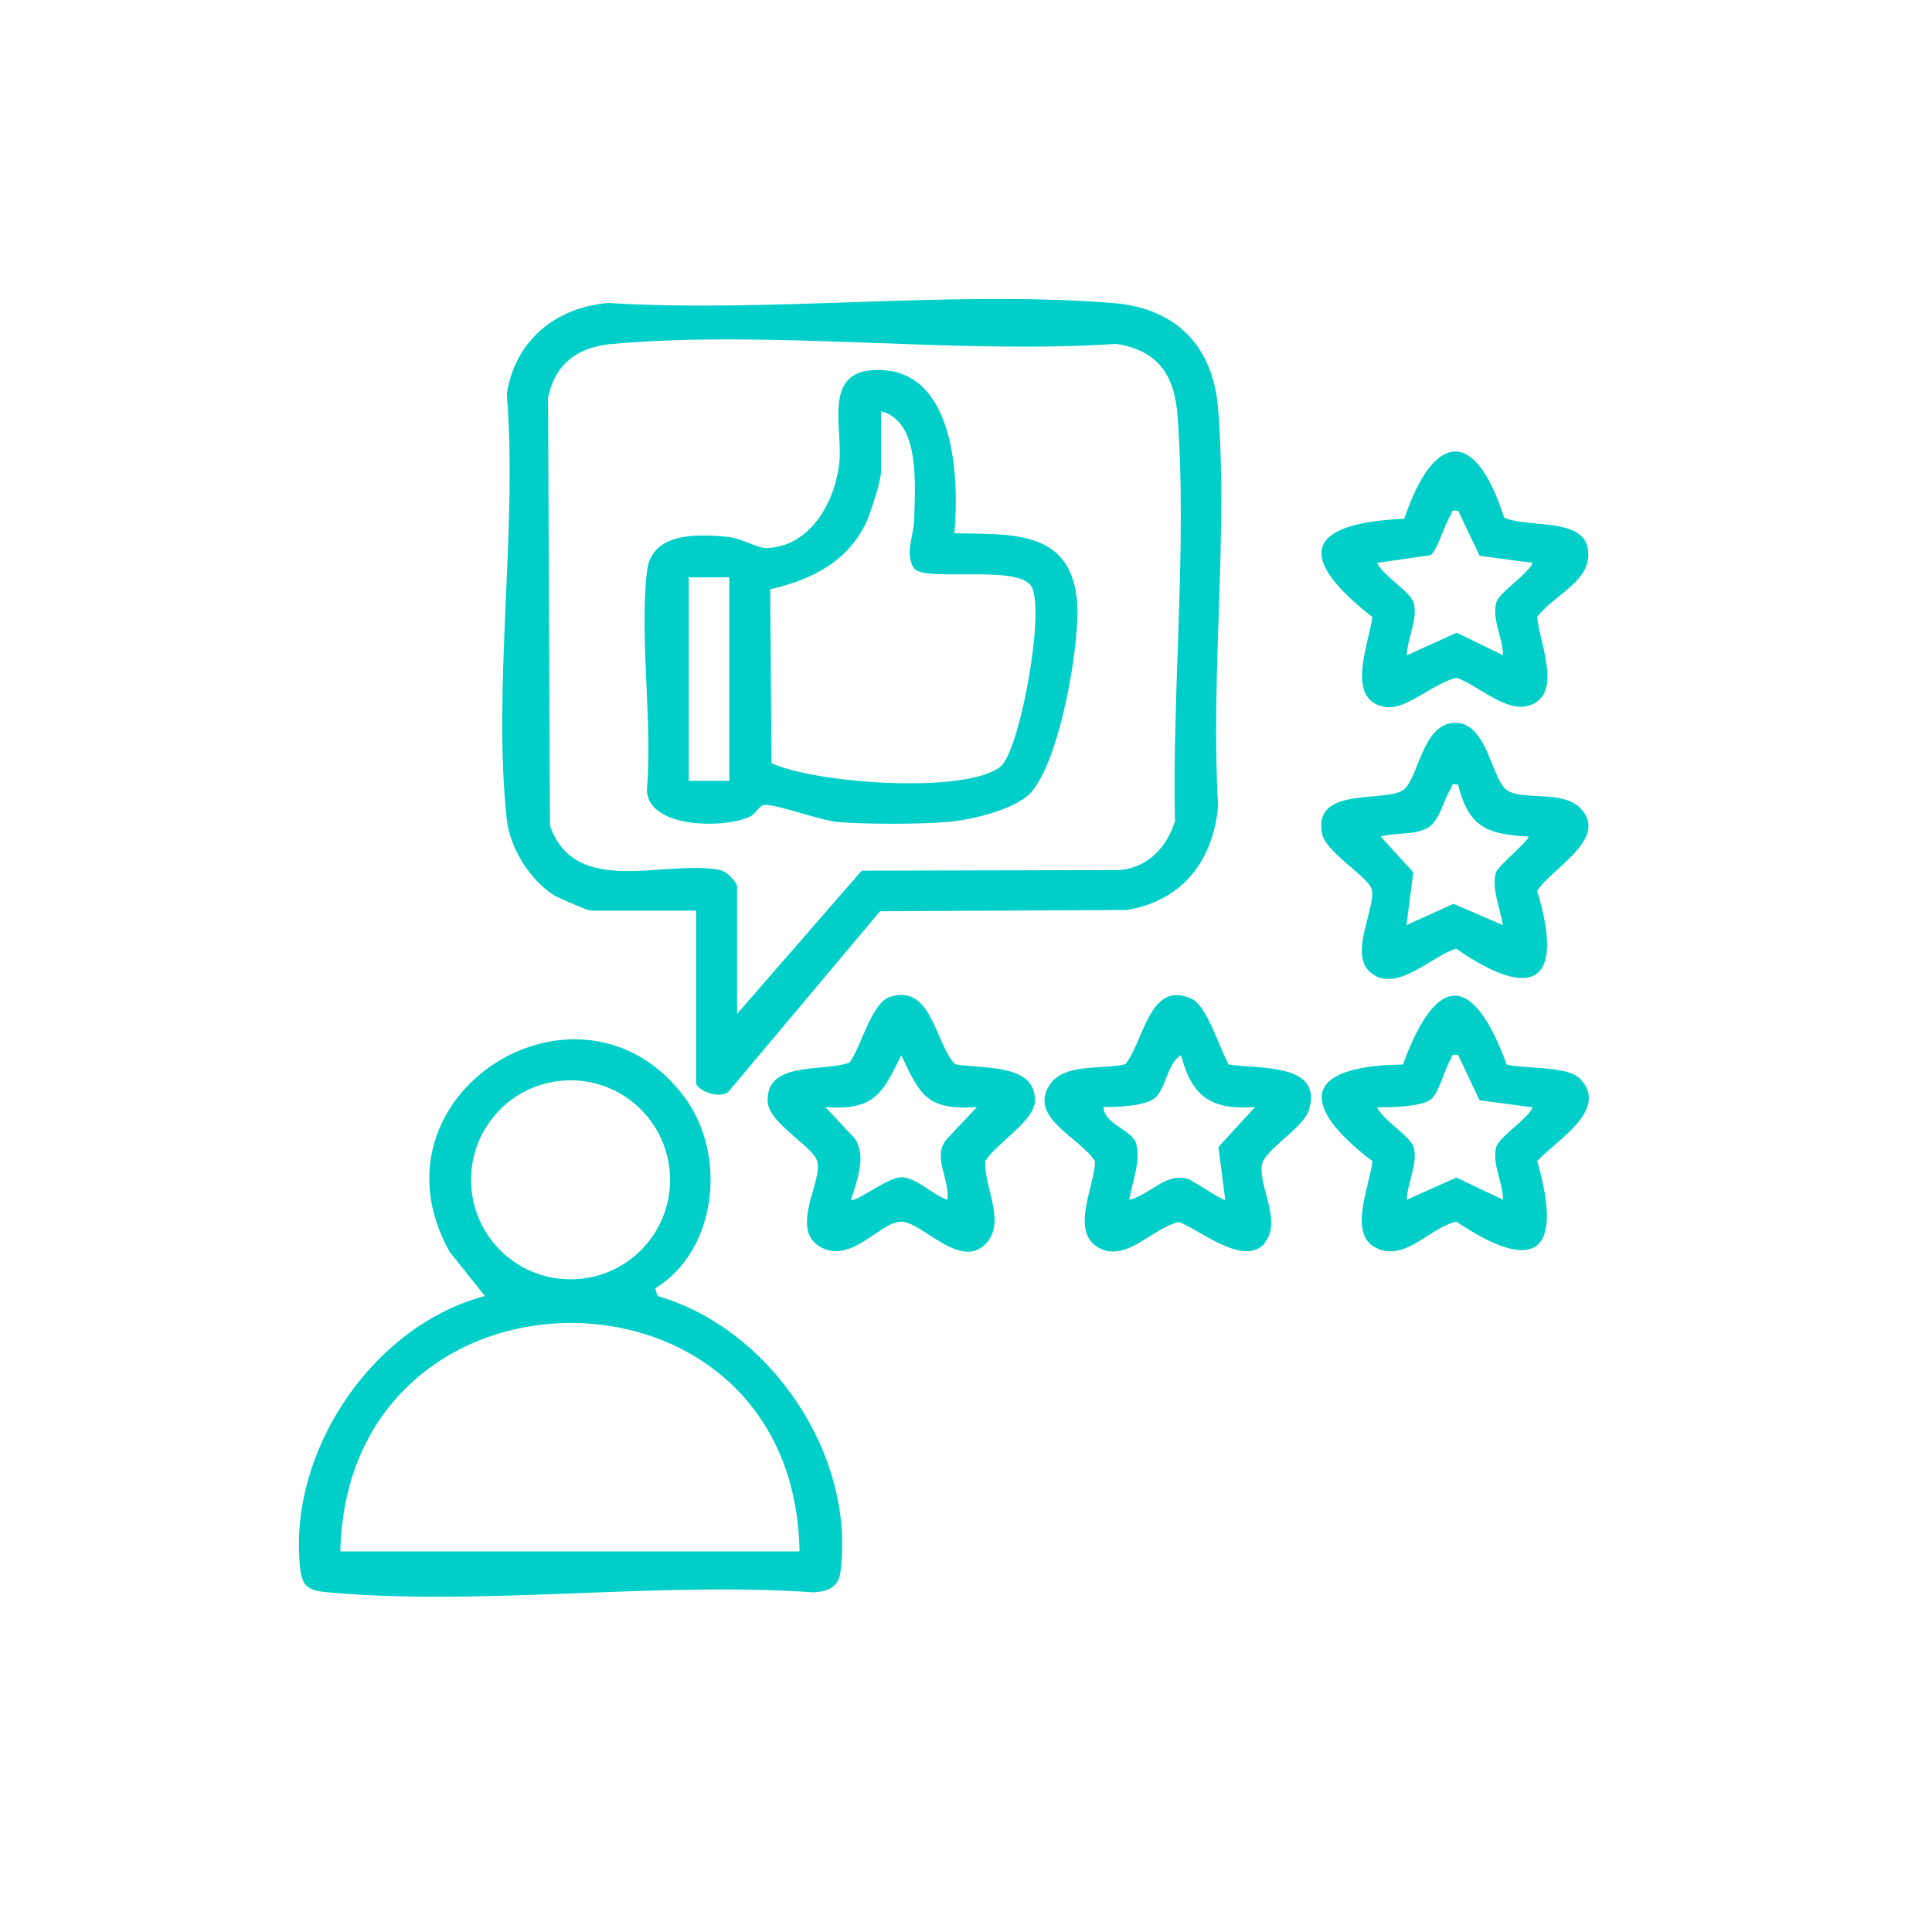
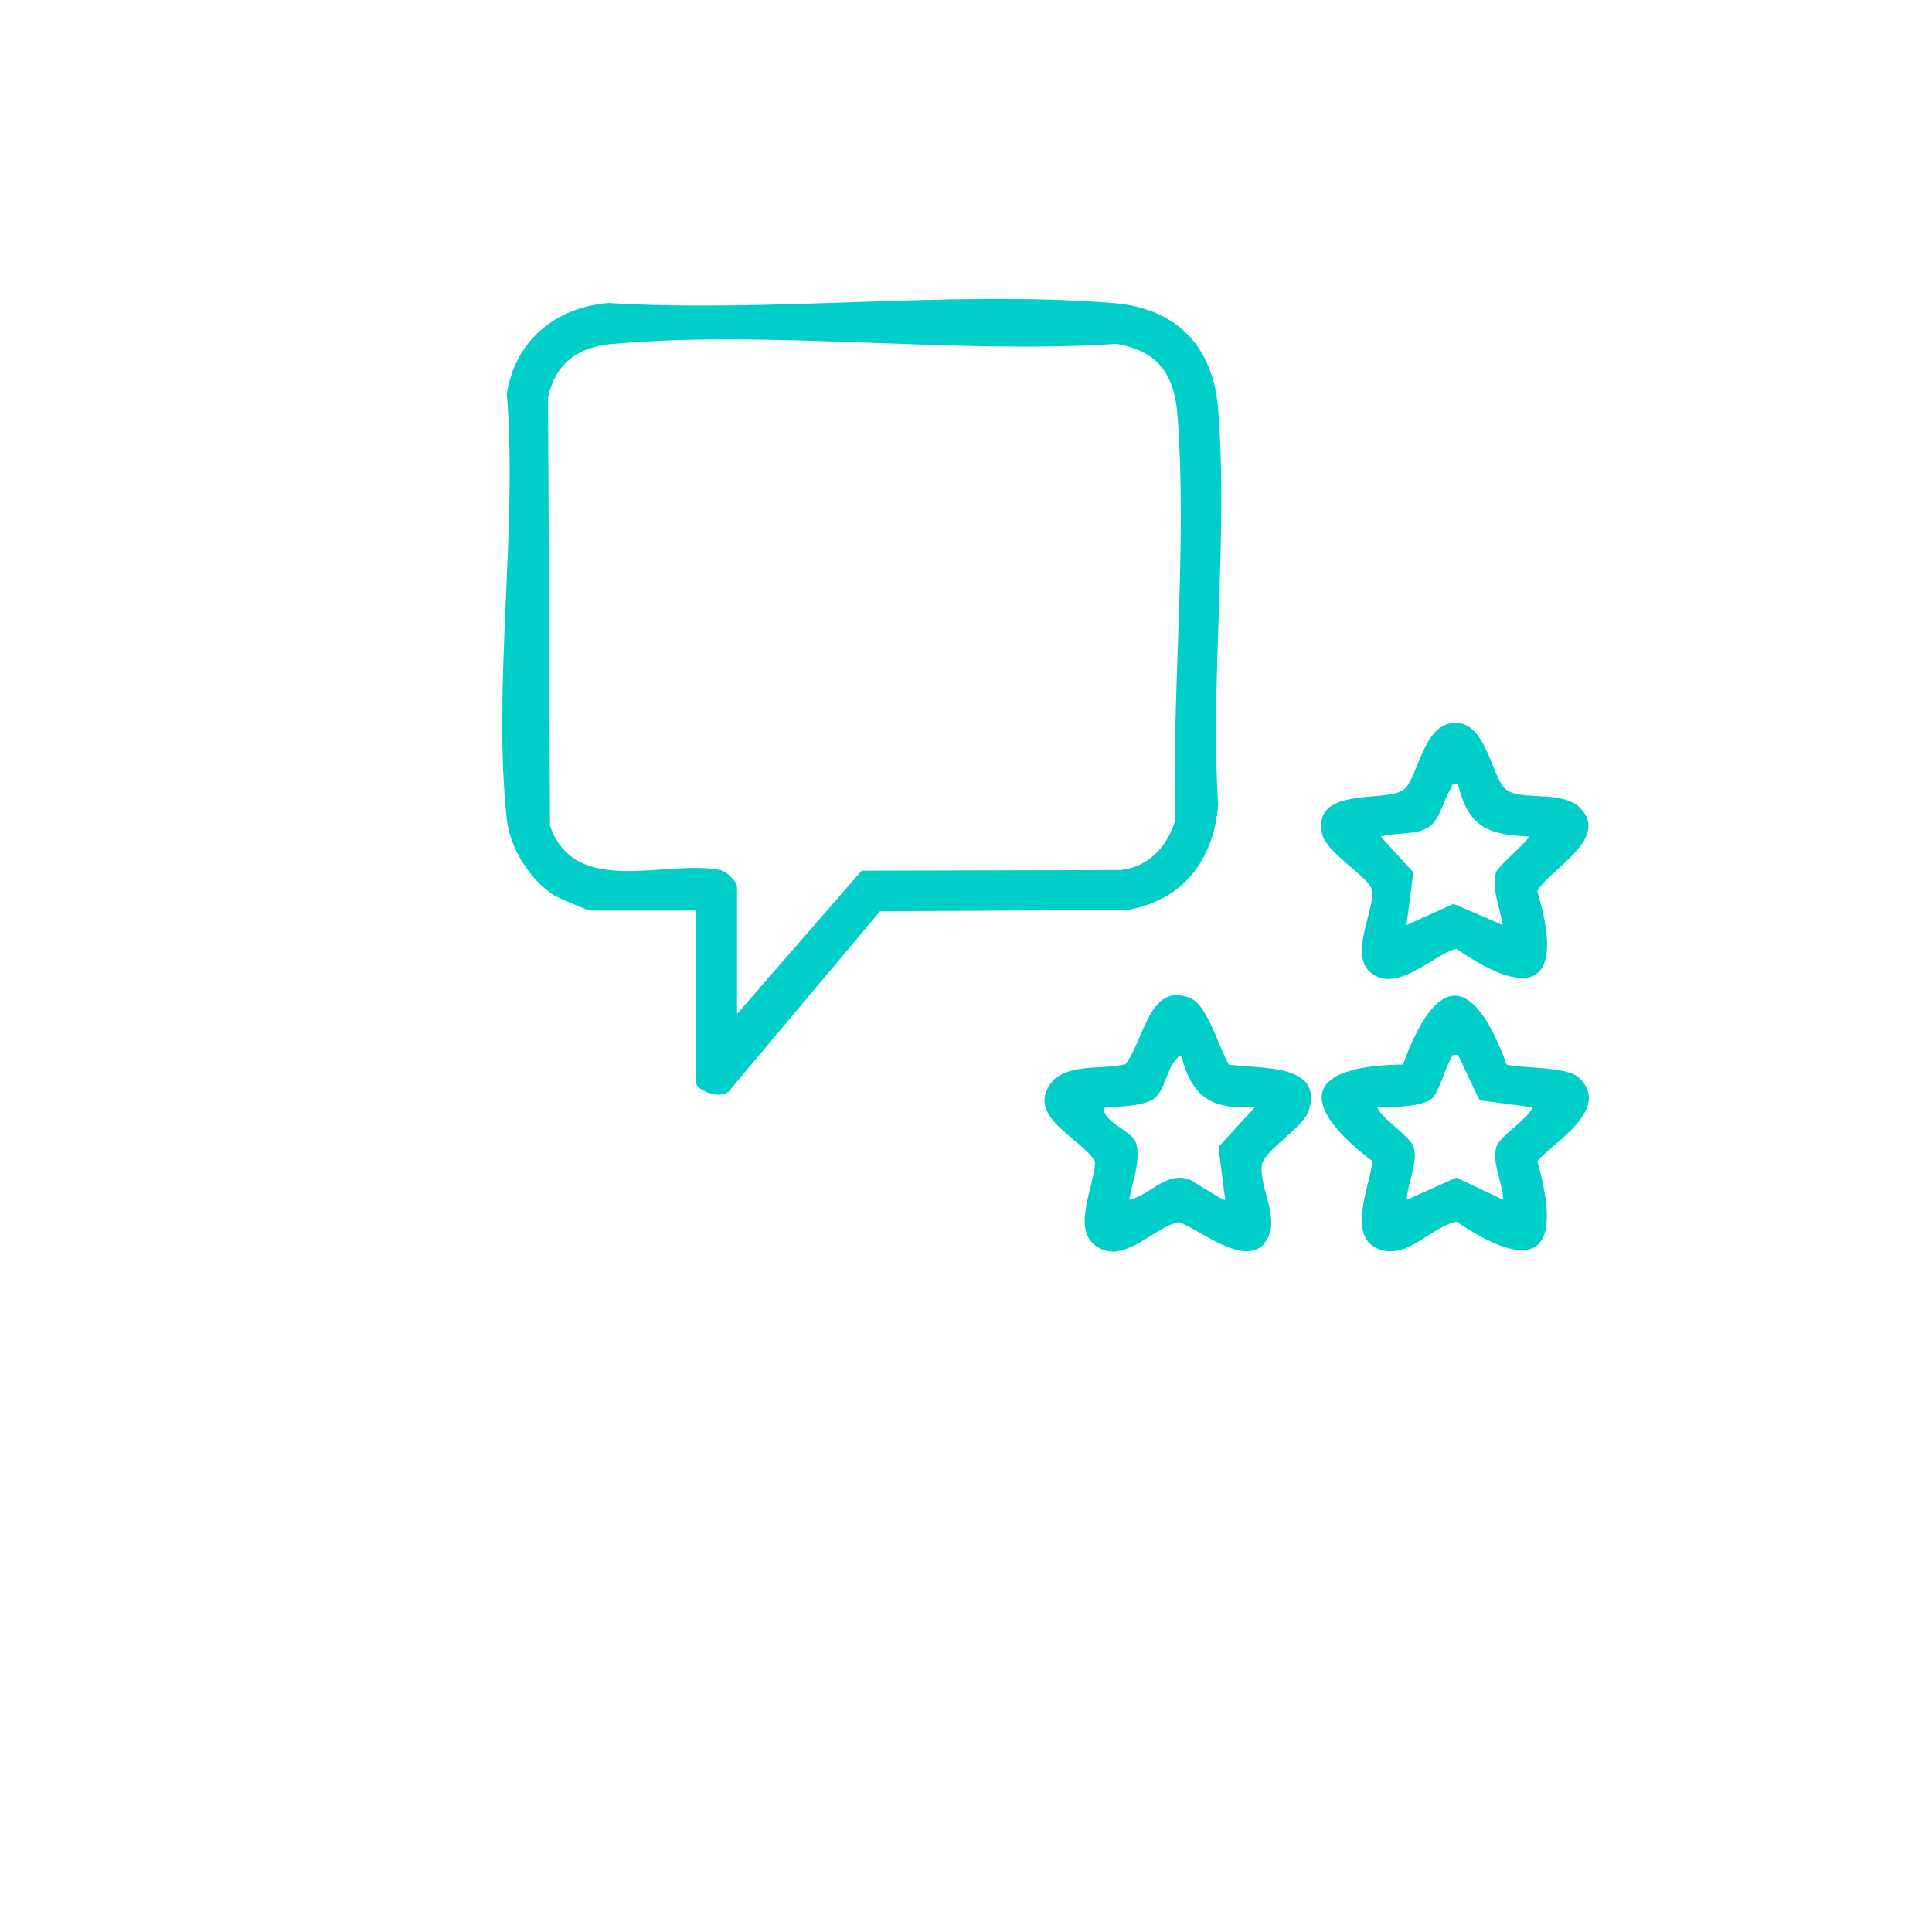
<svg xmlns="http://www.w3.org/2000/svg" id="Layer_1" data-name="Layer 1" viewBox="0 0 60 60">
  <defs>
    <style>
      .cls-1 {
        fill: #00cec8;
      }
    </style>
  </defs>
  <path class="cls-1" d="M21.61,28.28h-3.28c-.07,0-1-.4-1.13-.48-.74-.47-1.36-1.46-1.46-2.34-.45-4.12.34-9.02,0-13.23.26-1.66,1.52-2.69,3.16-2.82,5.08.31,10.62-.4,15.65,0,1.96.15,3.12,1.32,3.28,3.28.31,3.96-.24,8.31,0,12.31-.14,1.72-1.1,2.97-2.83,3.26l-7.67.04-4.62,5.5c-.22.42-1.09.07-1.09-.17v-5.35ZM22.88,31.5l3.88-4.46,8.03-.02c.86-.08,1.46-.72,1.7-1.52-.09-4.06.38-8.55.08-12.58-.09-1.26-.59-2.03-1.9-2.24-5.05.33-10.66-.44-15.64,0-1.07.09-1.78.59-2.01,1.67l.06,13.29c.78,2.26,3.57,1.04,5.29,1.38.19.04.52.37.52.52v3.97Z" />
-   <path class="cls-1" d="M20.35,40.02l.07.23c3.49,1,6.16,4.93,5.68,8.57-.06.48-.41.62-.86.63-4.85-.34-10.29.44-15.07,0-.65-.06-.8-.2-.86-.86-.33-3.57,2.29-7.43,5.75-8.34l-1.1-1.38c-2.72-4.88,4.08-9.14,7.31-4.78,1.31,1.78,1.01,4.73-.92,5.92ZM20.81,36.64c0-1.7-1.38-3.09-3.09-3.09s-3.09,1.38-3.09,3.09,1.38,3.09,3.09,3.09,3.09-1.38,3.09-3.09ZM24.83,48.18c-.15-9.48-14.05-9.44-14.26,0h14.26Z" />
-   <path class="cls-1" d="M27.67,30.95c1.27-.38,1.37,1.45,1.99,2.1.81.16,2.52-.05,2.48,1.15-.02.62-1.22,1.32-1.54,1.86-.05.78.61,1.82.08,2.49-.79.99-2.03-.61-2.69-.61s-1.56,1.34-2.52.78.09-2.03-.09-2.66c-.14-.47-1.51-1.17-1.54-1.86-.04-1.27,1.74-.9,2.54-1.2.36-.46.68-1.88,1.28-2.05ZM30.35,34.38c-1.56.1-1.76-.34-2.36-1.61-.59,1.21-.84,1.72-2.36,1.61l.92.98c.37.54.06,1.32-.12,1.9.13.1,1.13-.69,1.55-.7.48,0,.98.55,1.44.7.09-.65-.5-1.36,0-1.9l.92-.98Z" />
  <path class="cls-1" d="M39.29,38.6c-.65.76-1.98-.38-2.67-.65-.83.17-1.72,1.36-2.59.74-.75-.54-.04-1.86-.02-2.62-.44-.73-2.09-1.35-1.41-2.38.45-.69,1.64-.46,2.35-.64.58-.72.74-2.61,2.04-2.04.51.22.88,1.56,1.17,2.05.91.15,2.97-.07,2.48,1.44-.17.52-1.37,1.22-1.45,1.67-.11.69.64,1.77.08,2.43ZM38.98,34.38c-1.36.09-1.96-.3-2.3-1.61-.46.26-.46,1.11-.87,1.37-.34.22-1.14.24-1.54.24,0,.51.9.73,1.01,1.12.16.54-.12,1.22-.21,1.76.64-.14,1.13-.87,1.84-.64.13.04,1.1.7,1.14.64l-.21-1.64,1.13-1.23Z" />
-   <path class="cls-1" d="M46.71,16.07c.67.33,2.39,0,2.59.92.23,1.03-1.05,1.47-1.56,2.17.06.8.82,2.41-.25,2.75-.72.23-1.57-.62-2.25-.86-.66.13-1.56.99-2.18.91-1.32-.17-.54-1.98-.44-2.8-2.34-1.82-2.14-2.91.99-3.05.91-2.69,2.2-2.86,3.1-.04ZM45.3,15.87c-.27-.06-.18.04-.26.15-.18.28-.41,1.08-.61,1.22l-1.66.24c.16.38,1.03.9,1.13,1.23.15.49-.2,1.13-.21,1.64l1.55-.7,1.44.7c0-.51-.36-1.15-.21-1.64.1-.33.96-.85,1.13-1.23l-1.65-.22-.66-1.39Z" />
  <path class="cls-1" d="M49.06,33.49c.96.97-.78,1.96-1.32,2.57.83,2.89-.08,3.51-2.51,1.88-.8.17-1.49,1.15-2.36.87-1.09-.35-.32-1.97-.25-2.75-2.28-1.74-2.18-2.96.95-3,1.04-2.85,2.18-2.85,3.22,0,.54.14,1.88.04,2.27.43ZM45.3,32.77c-.26-.05-.18.03-.26.15-.18.29-.36,1.05-.61,1.23-.33.23-1.25.24-1.66.24.16.38,1.03.9,1.13,1.23.15.49-.2,1.13-.21,1.64l1.54-.69,1.45.69c0-.51-.36-1.15-.21-1.64.1-.33.96-.85,1.13-1.23l-1.65-.22-.66-1.39Z" />
  <path class="cls-1" d="M45.15,22.45c1.04-.06,1.16,1.75,1.65,2.09s1.76-.02,2.3.58c.86.94-.92,1.84-1.36,2.55.88,2.93-.19,3.4-2.52,1.79-.78.24-1.88,1.43-2.68.72-.66-.59.24-2.09.05-2.59-.14-.38-1.41-1.13-1.53-1.69-.31-1.49,1.93-.97,2.51-1.36.48-.33.59-2.03,1.57-2.09ZM45.3,24.37c-.27-.06-.18.04-.26.15-.21.33-.33.95-.67,1.17-.38.25-1.05.16-1.49.29l1.01,1.11-.21,1.64,1.46-.66,1.53.66c-.07-.5-.36-1.14-.21-1.64.06-.19,1.08-1.04,1.01-1.11-1.3-.07-1.85-.29-2.19-1.61Z" />
-   <path class="cls-1" d="M29.66,16.56c1.71.04,3.54-.12,3.78,2.02.15,1.27-.54,5.2-1.48,6.09-.53.5-1.86.81-2.59.86-.9.07-2.44.07-3.34,0-.57-.05-1.97-.58-2.31-.53-.14.02-.25.27-.41.35-.69.37-3.14.42-3.22-.79.18-2.16-.23-4.68,0-6.8.13-1.22,1.5-1.18,2.48-1.09.47.04.94.36,1.25.35,1.38-.05,2.14-1.49,2.25-2.7.09-1.04-.47-2.7.98-2.82,2.6-.22,2.75,3.28,2.59,5.07ZM27.36,12.76v1.9c0,.27-.31,1.22-.44,1.52-.56,1.25-1.72,1.83-3,2.12l.04,5.4c1.35.63,6.02.97,7.11.11.6-.47,1.43-4.98.94-5.63s-3.34-.09-3.63-.54,0-1.03.01-1.47c.02-1.03.22-3.1-1.04-3.4ZM22.65,17.93h-1.26v6.32h1.26v-6.32Z" />
</svg>